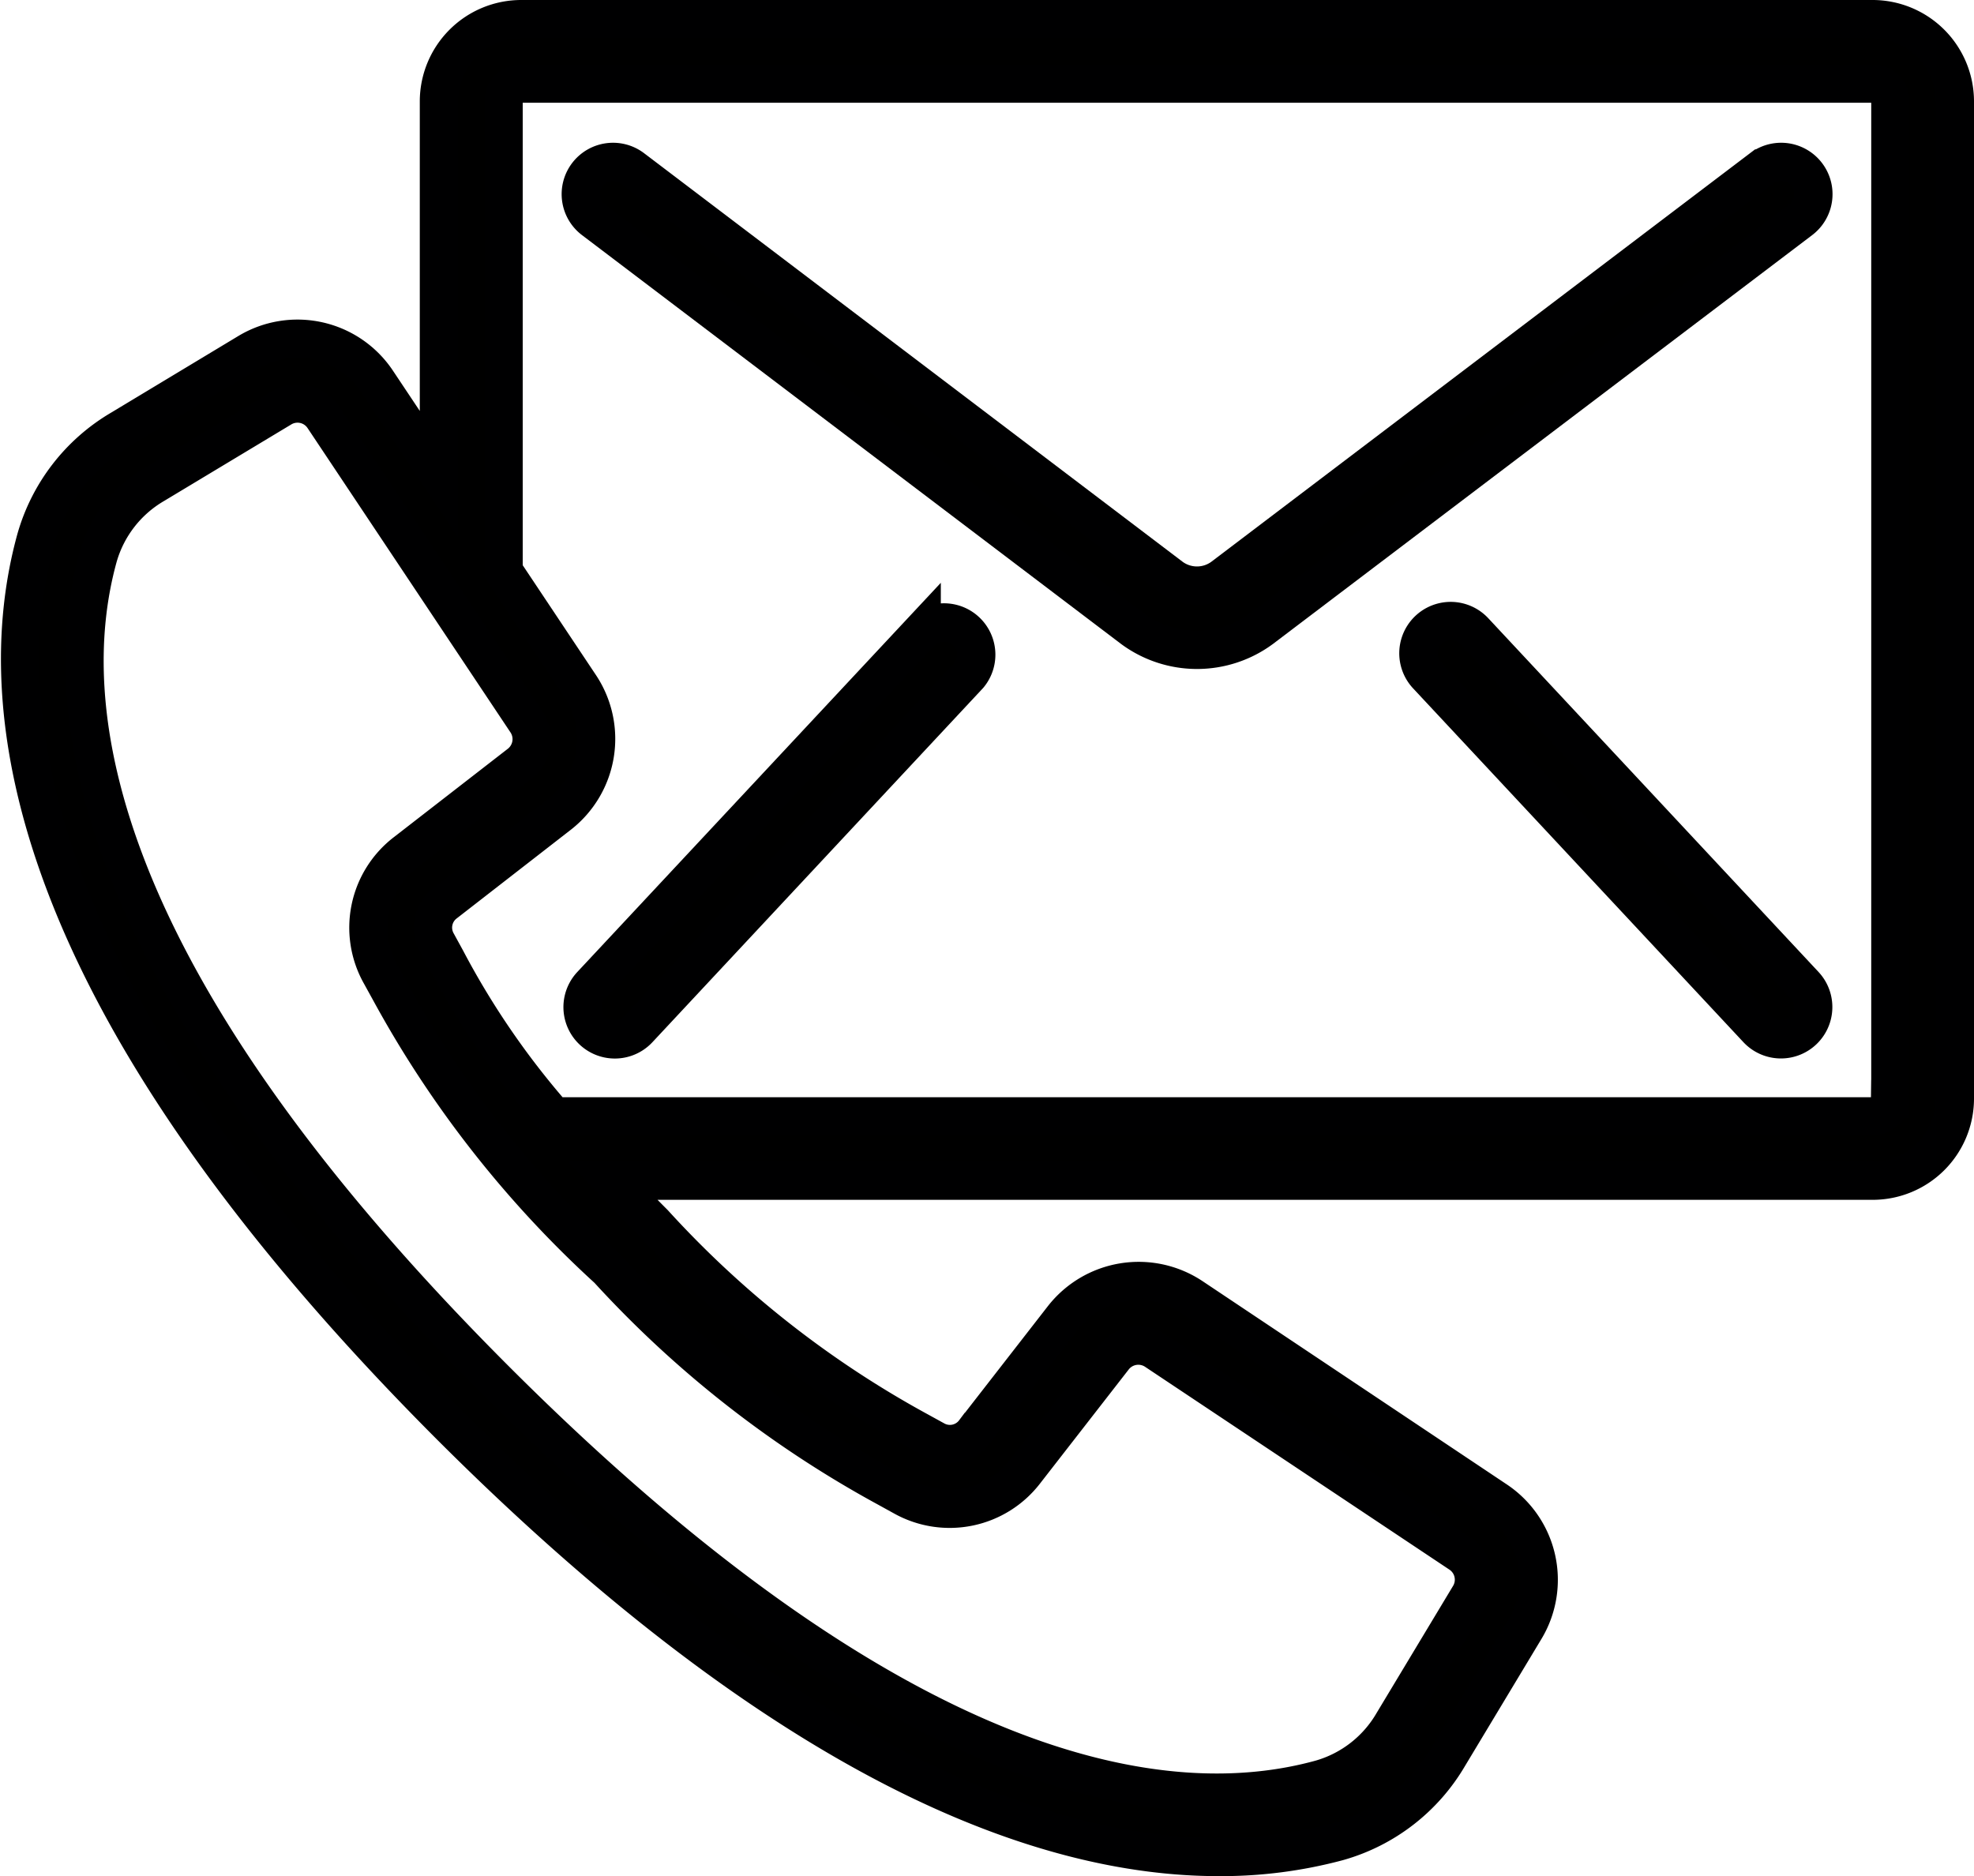
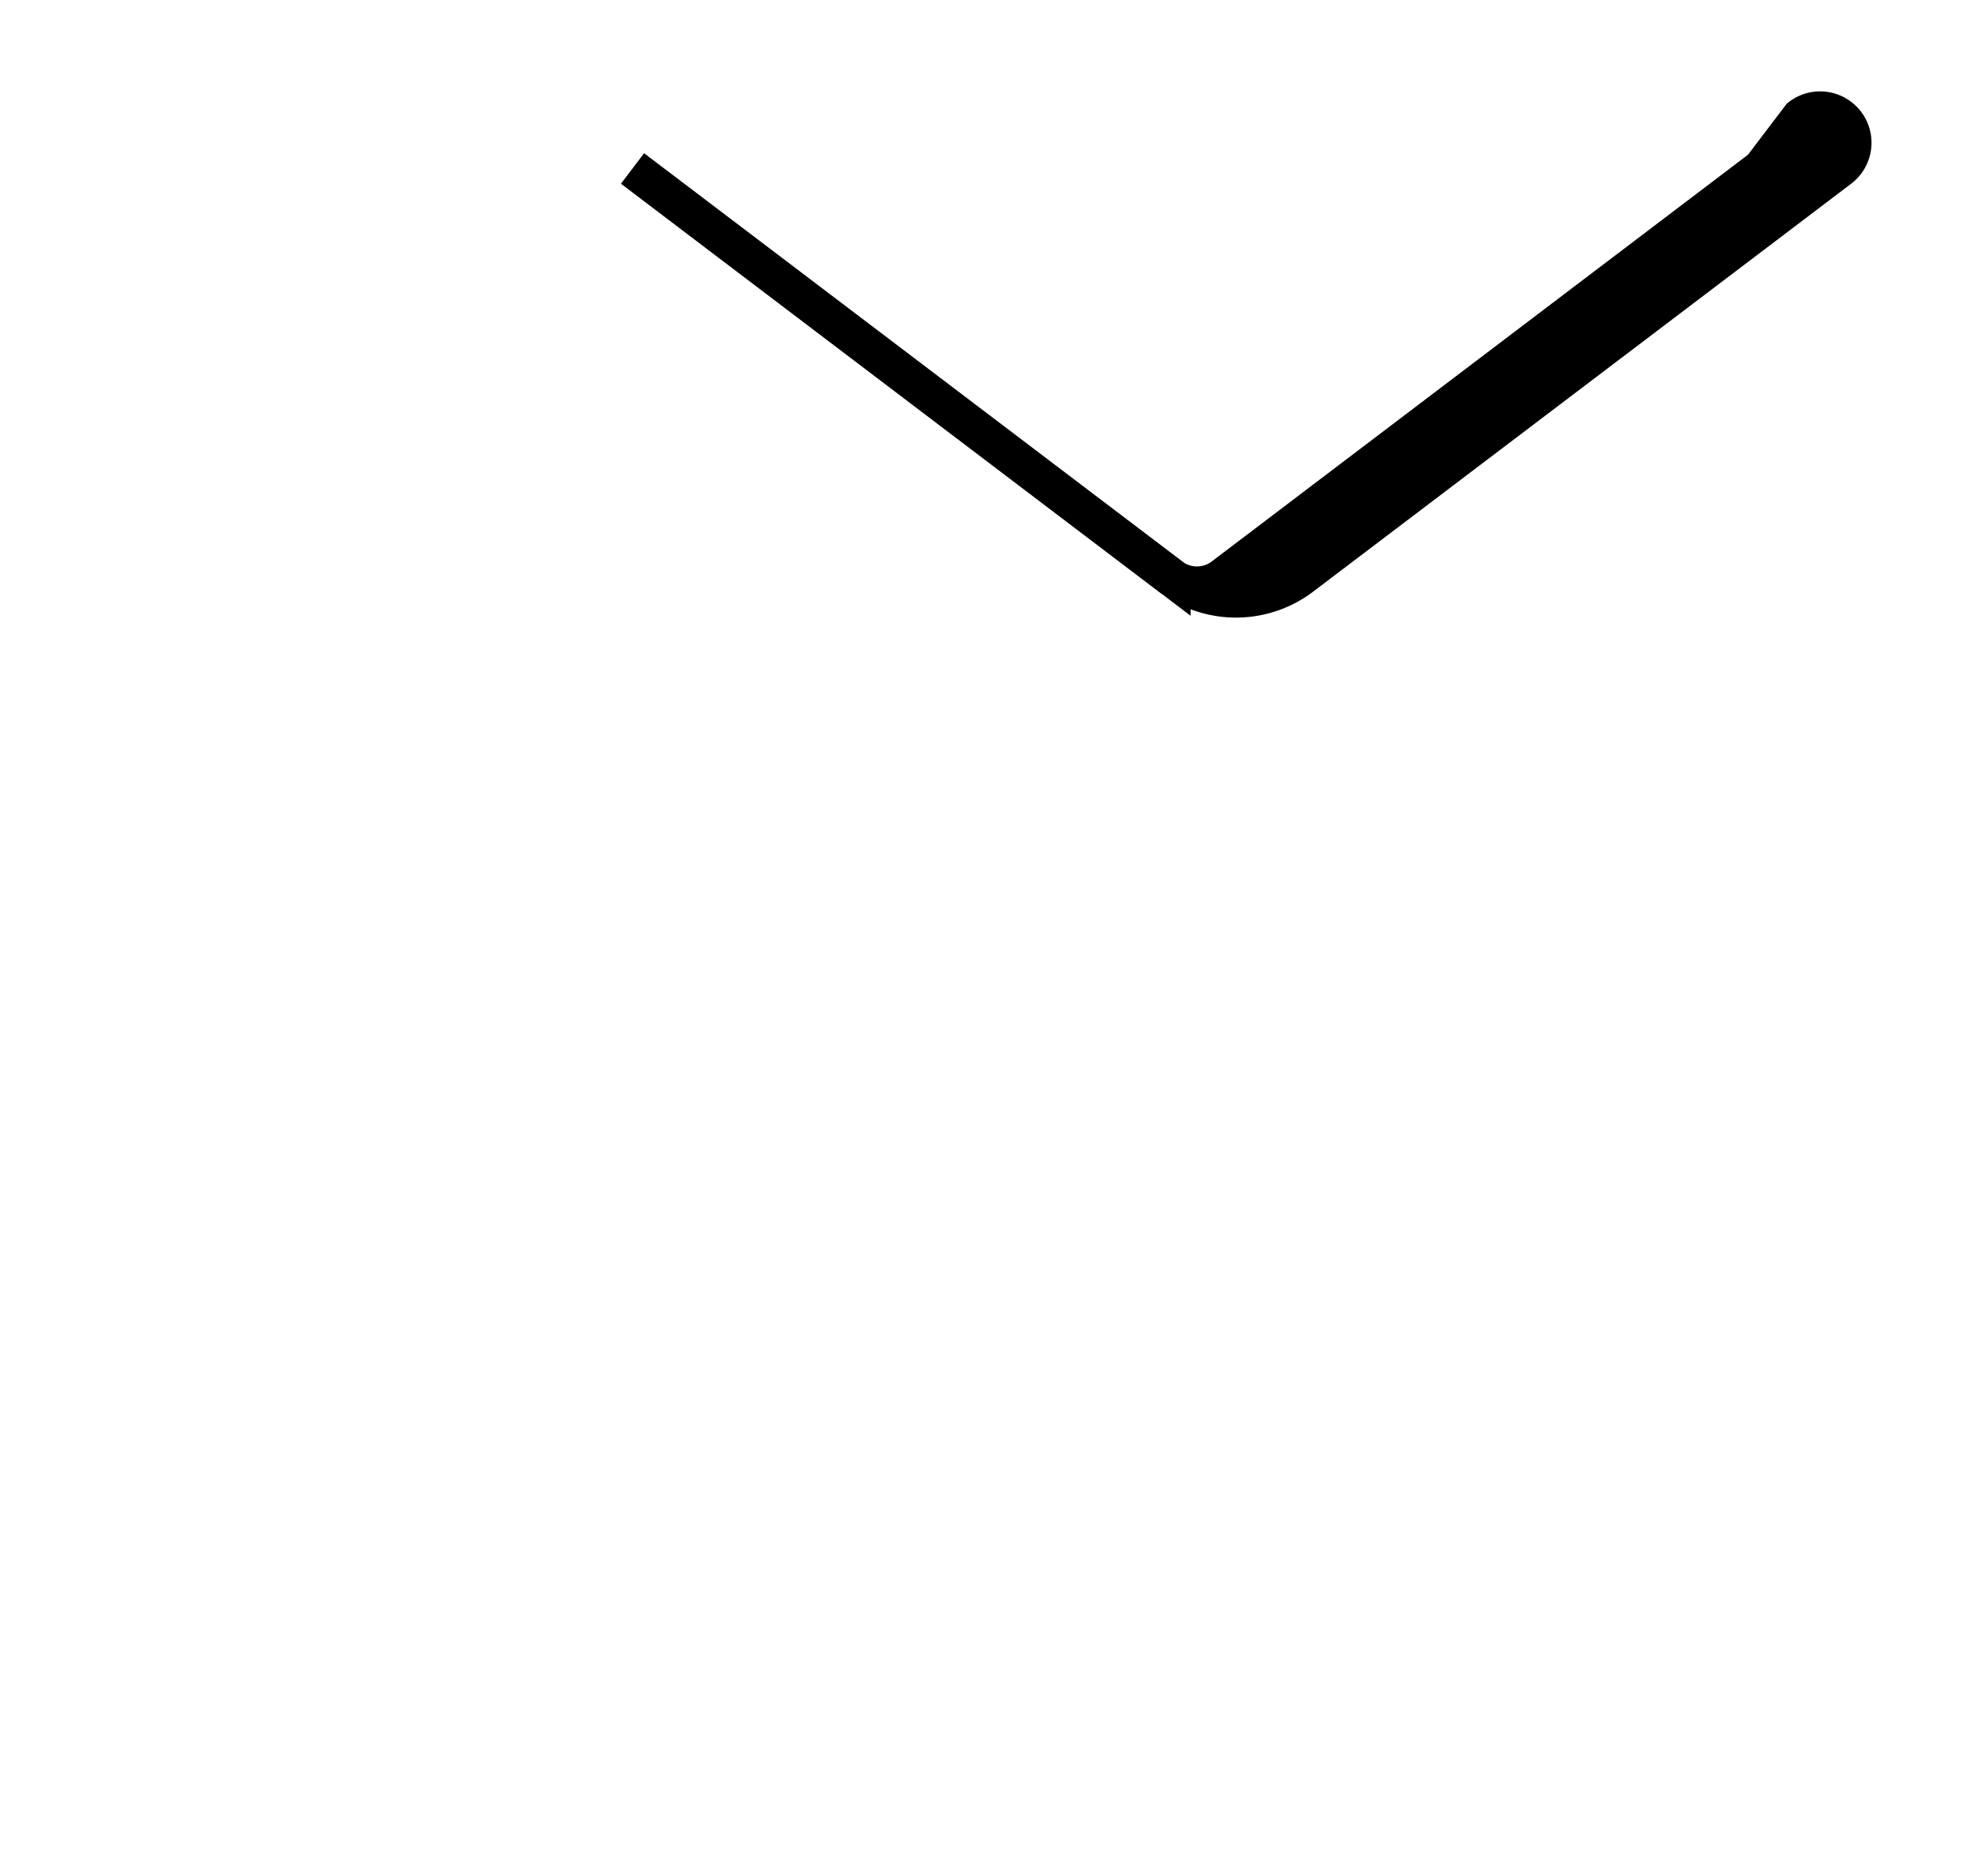
<svg xmlns="http://www.w3.org/2000/svg" width="25.778" height="24.5" viewBox="0 0 25.778 24.5">
  <g id="contact_1_" data-name="contact (1)" transform="translate(0.262 -12.563)">
    <g id="Group_80" data-name="Group 80" transform="translate(0.001 12.813)">
      <g id="Group_79" data-name="Group 79" transform="translate(0 0)">
-         <path id="Path_132" data-name="Path 132" d="M24.192,12.813H6.544A1.075,1.075,0,0,0,5.47,13.887v4.868l-.807-1.21a1.248,1.248,0,0,0-1.685-.379l-1.66,1A2.436,2.436,0,0,0,.205,19.607c-.606,2.205-.156,6,5.421,11.583,4.435,4.43,7.742,5.624,10.021,5.624a5.884,5.884,0,0,0,1.563-.2A2.44,2.44,0,0,0,18.653,35.5l1-1.662a1.248,1.248,0,0,0-.379-1.683L15.3,29.5a1.255,1.255,0,0,0-1.68.273l-1.157,1.488a.4.4,0,0,1-.516.109l-.22-.121a13.241,13.241,0,0,1-3.449-2.709c-.2-.2-.376-.382-.543-.558H24.192a1.073,1.073,0,0,0,1.074-1.069V13.887A1.075,1.075,0,0,0,24.192,12.813ZM11.32,31.991l.214.118a1.241,1.241,0,0,0,1.59-.328l1.157-1.488a.409.409,0,0,1,.548-.089l3.976,2.65a.407.407,0,0,1,.123.548l-1,1.662a1.6,1.6,0,0,1-.944.733c-1.991.548-5.475.084-10.764-5.2s-5.75-8.773-5.2-10.762a1.6,1.6,0,0,1,.732-.944l1.662-1a.407.407,0,0,1,.548.123l2.651,3.976a.409.409,0,0,1-.089.548L5.035,23.693a1.24,1.24,0,0,0-.328,1.59l.118.214a13.963,13.963,0,0,0,2.853,3.642A13.991,13.991,0,0,0,11.32,31.991Zm13.1-5.076a.23.23,0,0,1-.232.227H6.97a10.622,10.622,0,0,1-1.406-2.049l-.121-.221a.4.4,0,0,1,.109-.515L7.041,23.2a1.254,1.254,0,0,0,.273-1.68l-1-1.5V13.887a.229.229,0,0,1,.232-.232H24.192a.229.229,0,0,1,.232.232V26.915Z" transform="translate(-0.001 -12.813)" stroke="#000001" stroke-width="0.5" />
-         <path id="Path_133" data-name="Path 133" d="M163.734,50.673l-7.039,5.339a.568.568,0,0,1-.668,0l-7.037-5.339a.421.421,0,1,0-.509.671l7.038,5.338a1.418,1.418,0,0,0,1.685,0l7.04-5.338a.421.421,0,0,0-.509-.671Z" transform="translate(-140.993 -48.723)" stroke="#000001" stroke-width="0.5" />
-         <path id="Path_134" data-name="Path 134" d="M153.238,172.529l-4.315,4.62a.421.421,0,0,0,.616.575l4.315-4.622a.421.421,0,0,0-.616-.572Z" transform="translate(-141.465 -164.534)" stroke="#000001" stroke-width="0.5" />
-         <path id="Path_135" data-name="Path 135" d="M370.681,172.212a.421.421,0,1,0-.616.575l4.313,4.62a.421.421,0,1,0,.616-.575Z" transform="translate(-351.692 -164.218)" stroke="#000001" stroke-width="0.5" />
+         <path id="Path_133" data-name="Path 133" d="M163.734,50.673l-7.039,5.339a.568.568,0,0,1-.668,0l-7.037-5.339l7.038,5.338a1.418,1.418,0,0,0,1.685,0l7.04-5.338a.421.421,0,0,0-.509-.671Z" transform="translate(-140.993 -48.723)" stroke="#000001" stroke-width="0.5" />
      </g>
    </g>
  </g>
</svg>